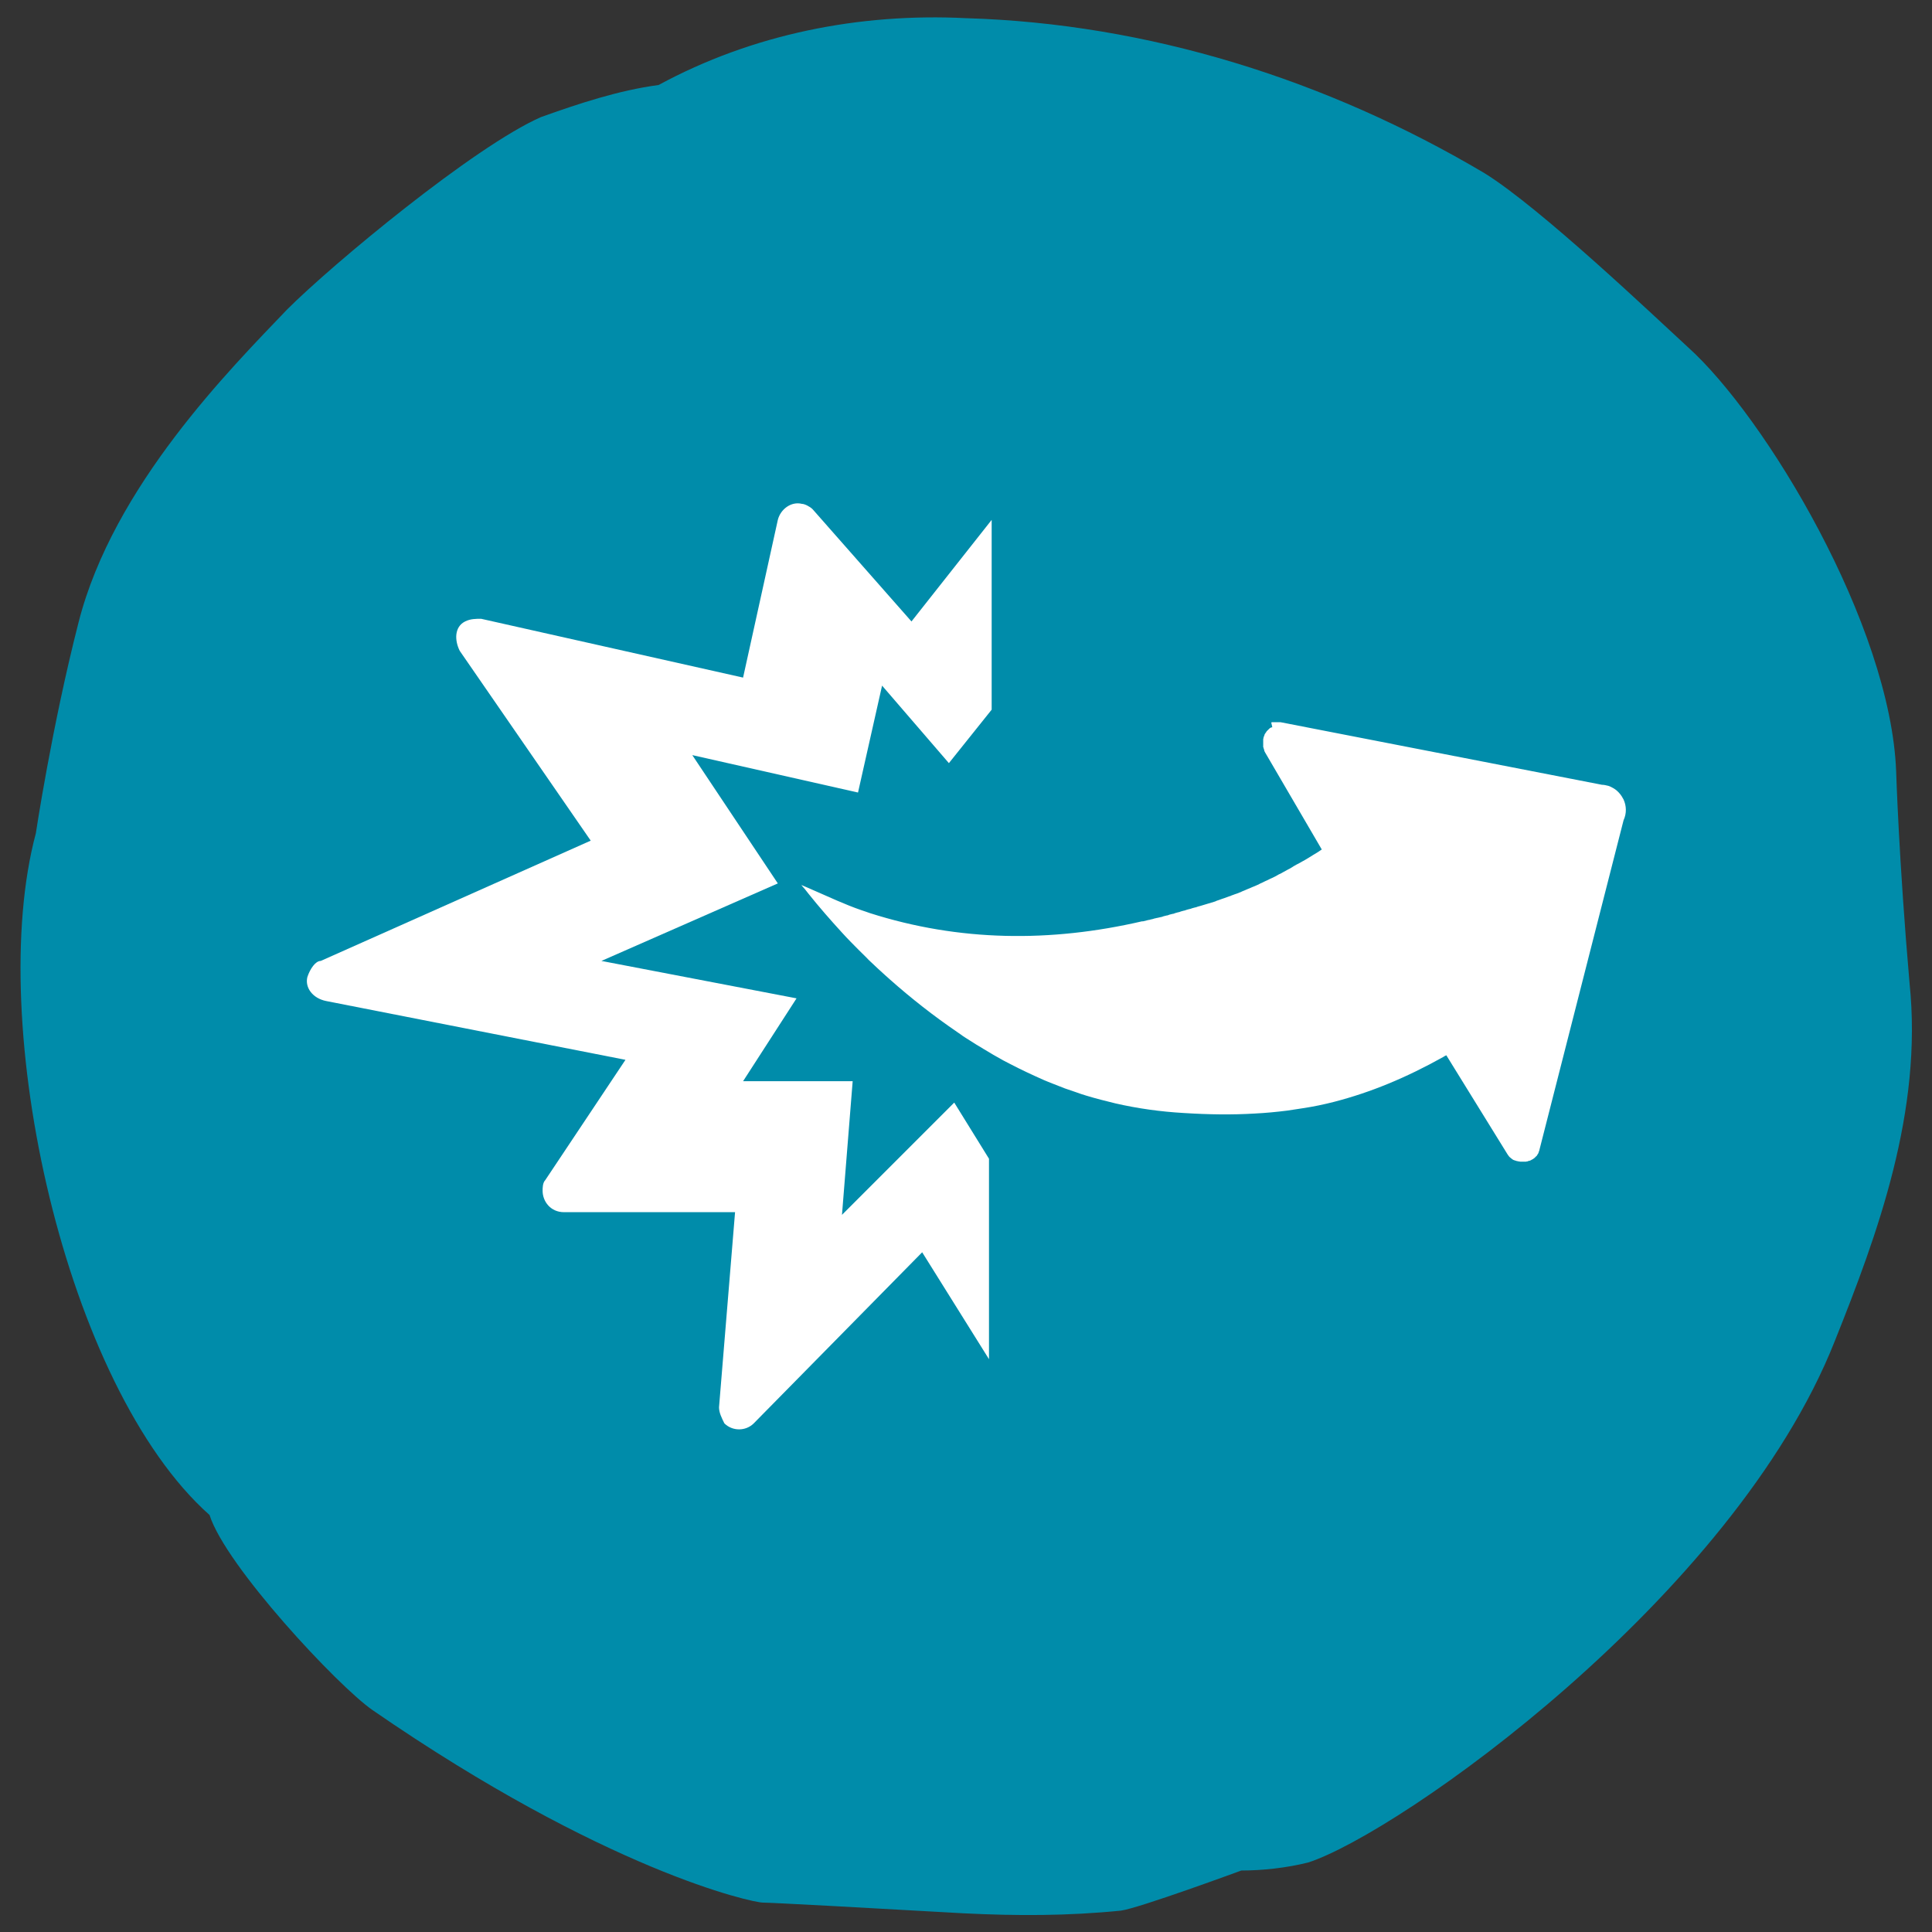
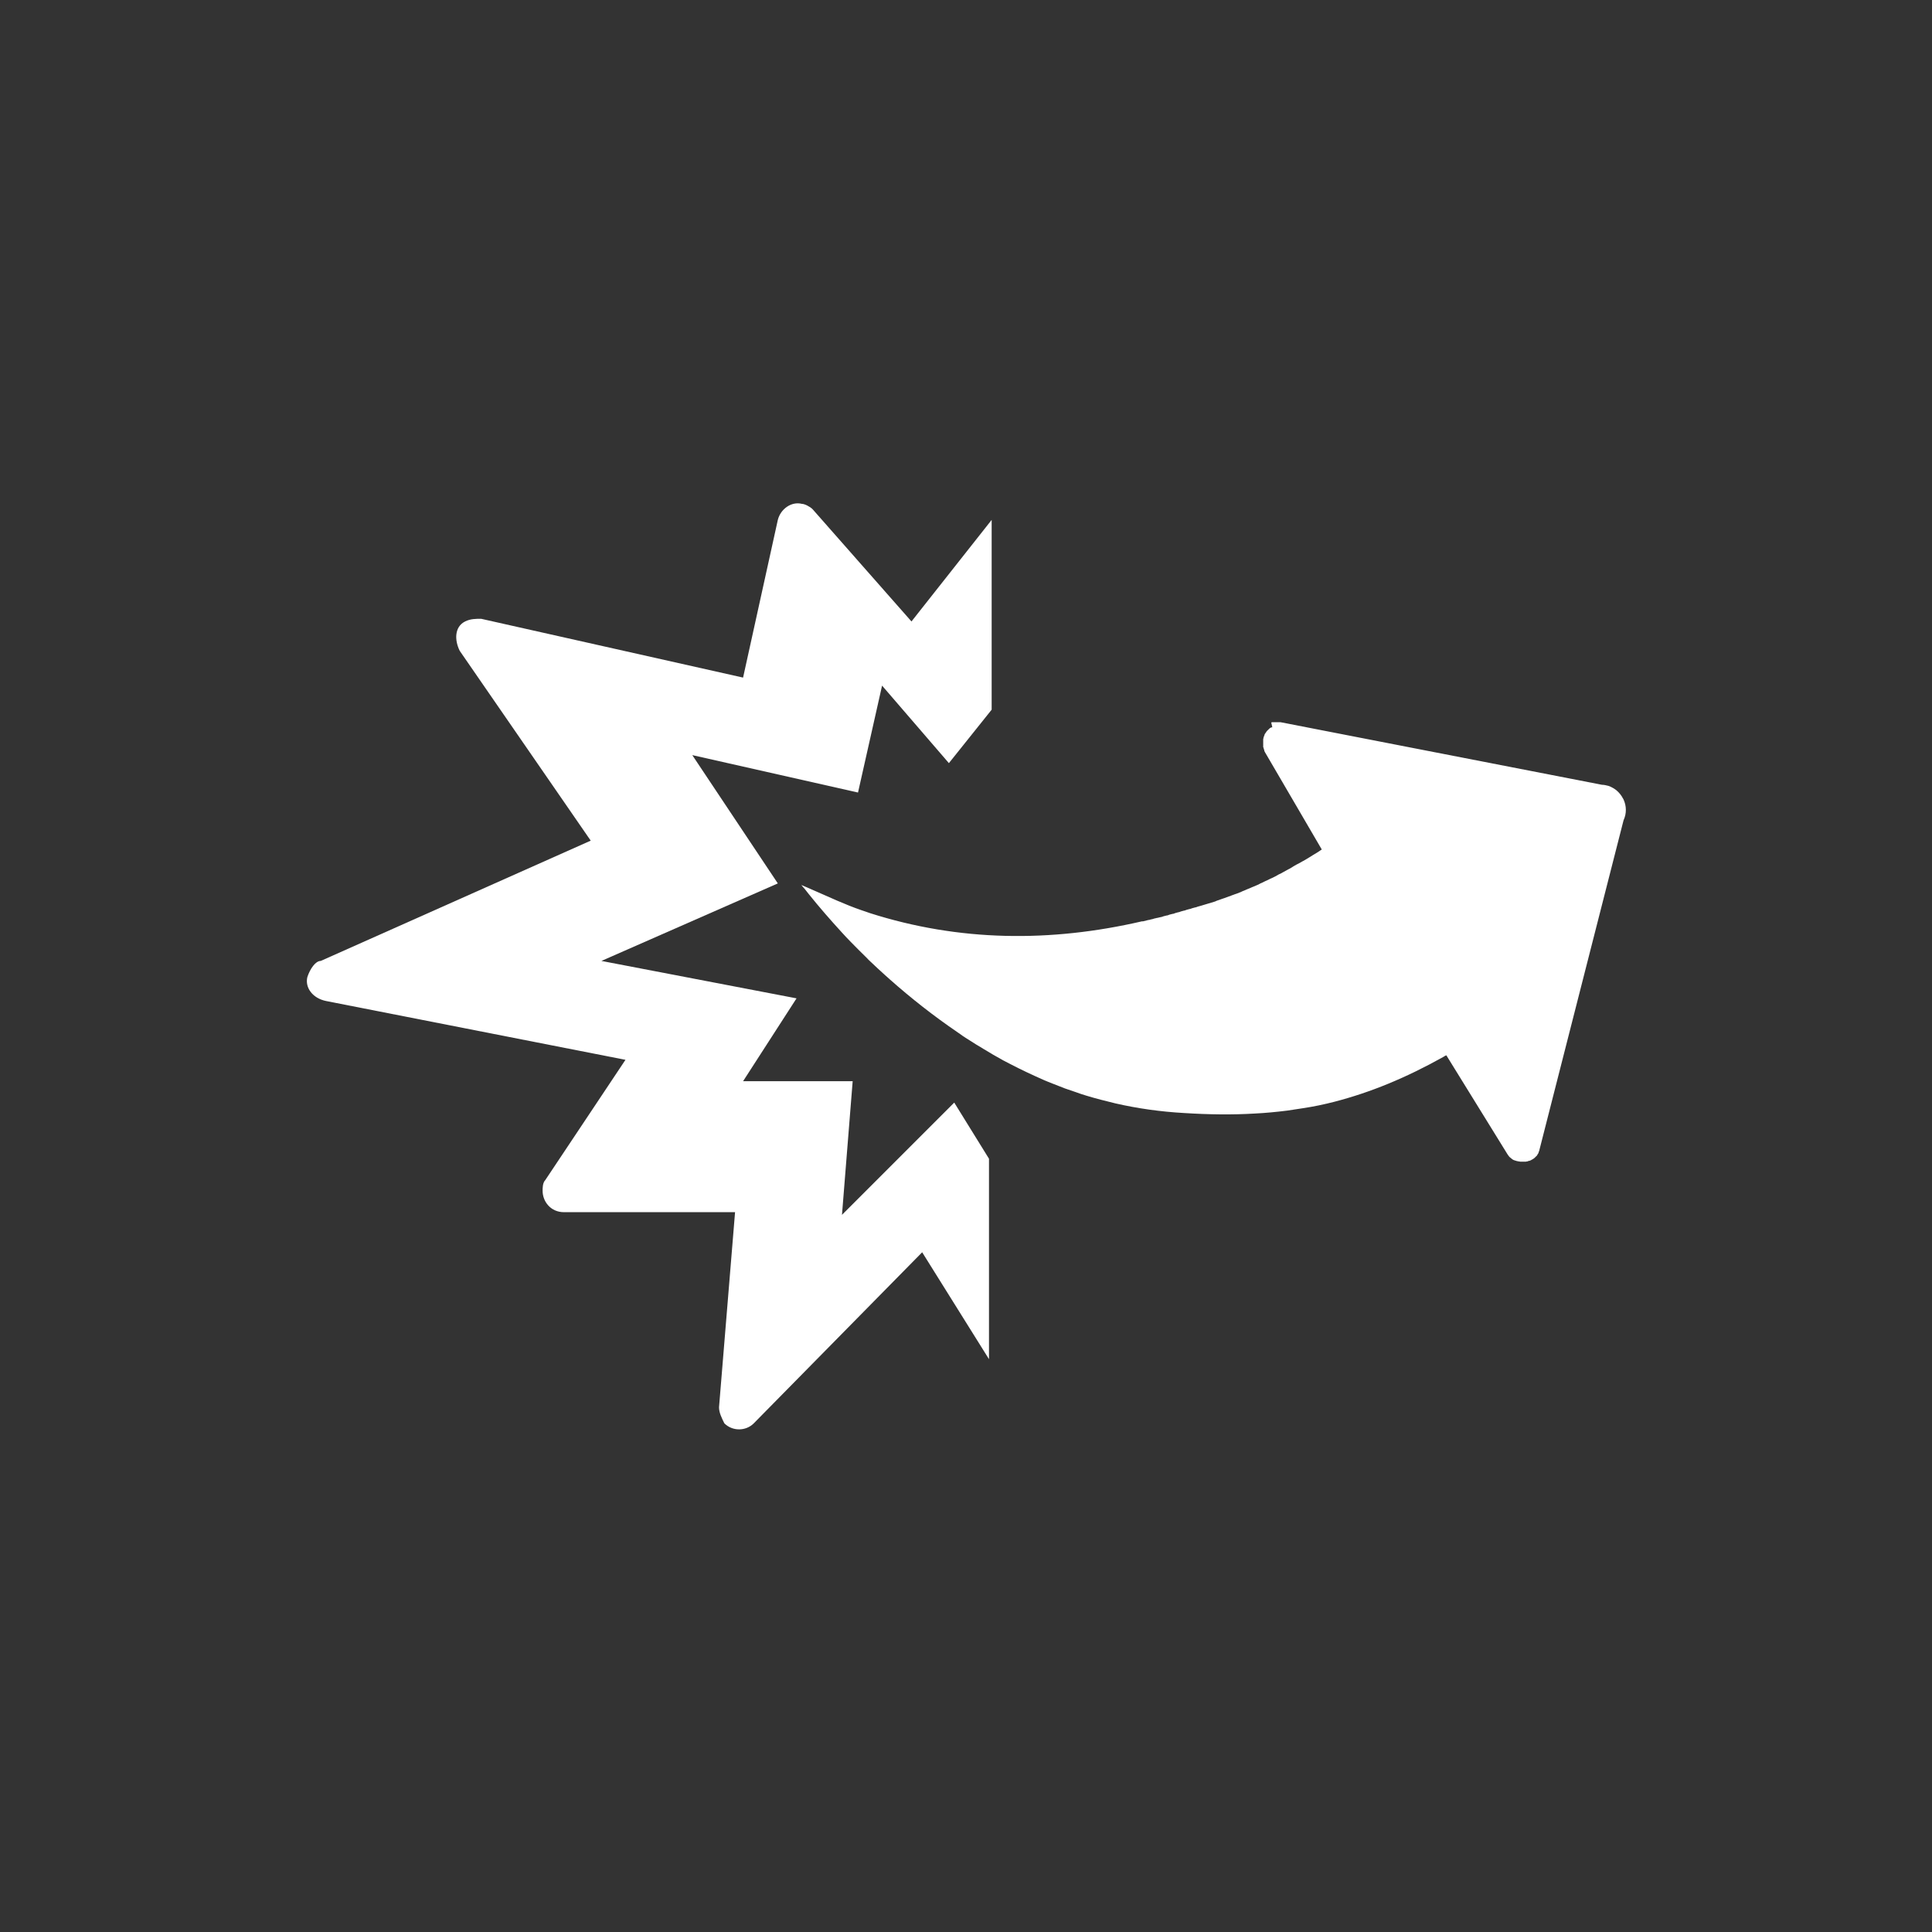
<svg xmlns="http://www.w3.org/2000/svg" id="Core_Blue" viewBox="0 0 72.28 72.28">
  <rect x="0" y="0" width="72.28" height="72.28" fill="#333333" stroke="none" />
  <defs>
    <style>.cls-1{fill:#008caa;}.cls-2{fill:#fff;}</style>
  </defs>
-   <path class="cls-1" d="m24.64,3.18c-1.5.2-3,.7-4.4,1.2-2.5,1.1-7.8,5.5-9.5,7.2-2.1,2.2-6.5,6.6-7.8,11.7-1,3.9-1.6,7.9-1.6,7.9-1.9,7.1,1.1,20.7,6.5,25.5.6,1.9,4.8,6.4,6.1,7.3,8.7,6,14.2,7.2,14.6,7.2.3,0,4,.2,7.5.4,2,.1,3.9.1,5.9-.1.7-.1,4.5-1.5,4.5-1.5.8,0,1.7-.1,2.5-.3,3.4-1.1,15.9-9.9,19.7-19.5,1.6-4,3.3-8.6,2.8-13.4-.4-4.6-.5-7.9-.5-7.9-.2-5.5-4.9-13.3-7.8-15.9-1.2-1.1-5.5-5.2-7.6-6.5-5.9-3.5-12.6-5.6-19.4-5.8-4-.2-8,.6-11.5,2.5Z" />
  <g>
    <path class="cls-2" d="m11.5,36.55c-.1.4.2.8.7.9l11.2,2.2-3,4.5c-.1.1-.1.3-.1.4,0,.4.3.8.8.8h6.4l-.6,7.3c0,.2.1.4.2.6.3.3.8.3,1.1,0l6.3-6.4,2.5,4v-7.5l-1.3-2.1-4.2,4.2.4-5h-4.1l2-3.1-7.3-1.4,6.6-2.9-3.2-4.8,6.2,1.4.9-4,2.5,2.9,1.6-2v-7.1l-3,3.8-3.7-4.2c-.1-.1-.3-.2-.4-.2-.4-.1-.8.2-.9.6l-1.3,5.9-9.8-2.2c-.2,0-.4,0-.6.1-.4.2-.4.7-.2,1.1l4.9,7.1-10.1,4.5c-.2,0-.4.3-.5.6Z" />
    <path class="cls-2" d="m47.56,27.03s.02,0,.02-.01c0,0,.01,0,.02,0,0,0,.02,0,.03,0,0,0,.01,0,.02,0,0,0,.02,0,.03,0,0,0,.01,0,.02,0,0,0,.02,0,.03,0,0,0,.01,0,.02,0,.01,0,.02,0,.03,0,0,0,.01,0,.02,0,.01,0,.02,0,.04,0,0,0,.01,0,.02,0,.02,0,.04,0,.05,0l12.02,2.34c.08,0,.16.02.24.04.07.02.14.06.21.1.16.1.28.25.36.41.11.24.12.52,0,.78l-1.57,6.15-1.59,6.23s-.02.03-.02.05c0,0,0,0,0,.01,0,.01-.01.02-.02.03,0,0,0,.01-.01.02,0,0-.01.02-.02.03,0,0,0,.01-.01.02,0,0-.01.02-.02.02,0,0-.01.01-.02.02,0,0-.01.01-.02.02,0,0-.01.01-.02.02,0,0-.01.01-.02.02,0,0-.01,0-.02.01,0,0-.01.01-.02.02,0,0-.01,0-.02.01,0,0-.01,0-.02.01,0,0,0,0,0,0,0,0,0,0,0,0-.02.01-.04.02-.05.03,0,0,0,0,0,0-.02,0-.04.02-.06.02,0,0,0,0-.01,0-.02,0-.03.01-.05.02,0,0,0,0,0,0-.02,0-.04,0-.06.01,0,0-.01,0-.02,0-.02,0-.03,0-.05,0,0,0,0,0,0,0-.02,0-.04,0-.06,0,0,0,0,0-.01,0-.02,0-.03,0-.05,0,0,0,0,0-.01,0-.02,0-.04,0-.06-.01,0,0,0,0-.01,0-.02,0-.03,0-.05-.01,0,0,0,0-.01,0-.02,0-.04-.01-.06-.02,0,0,0,0-.01,0-.02,0-.03-.01-.05-.02,0,0,0,0-.01,0-.02-.01-.04-.02-.05-.03,0,0,0,0,0,0-.01-.01-.03-.02-.04-.03,0,0,0,0-.01-.01-.02-.01-.03-.03-.05-.04,0,0,0,0,0,0-.01-.01-.03-.03-.04-.05,0,0,0,0-.01-.01-.01-.02-.03-.04-.04-.06l-.76-1.23-1.52-2.46s-.04.02-.06.03c-.01,0-.02.01-.03.02-1.43.8-2.75,1.34-4.1,1.69-.39.1-.77.18-1.17.24-.2.03-.39.06-.59.09-.4.05-.81.09-1.22.11-.83.05-1.71.04-2.65-.02-.88-.05-1.73-.17-2.56-.36-.37-.09-.73-.18-1.09-.29-.13-.04-.26-.08-.39-.13-.14-.05-.27-.09-.41-.14-.16-.06-.31-.12-.46-.18-.11-.04-.22-.09-.32-.13-.43-.19-.86-.39-1.28-.61-.08-.04-.17-.09-.25-.13-.25-.14-.5-.28-.74-.43-.08-.05-.16-.1-.25-.15-.14-.09-.27-.17-.41-.26-.06-.04-.13-.08-.19-.13-.04-.03-.09-.06-.13-.09-.88-.6-1.72-1.26-2.51-1.96-.07-.06-.13-.12-.19-.17-.18-.16-.36-.33-.54-.5-.05-.05-.1-.09-.14-.14-.2-.2-.41-.4-.6-.6-.11-.11-.22-.23-.33-.35-.43-.47-.85-.95-1.25-1.45-.04-.05-.06-.08-.11-.14-.01-.02-.03-.03-.04-.05-.04-.04-.07-.08-.12-.14h0s0,0,0,0c.15.06.3.13.44.19.6.26,1.19.54,1.8.75.11.04.22.07.32.11,3.35,1.07,6.76,1.1,10.18.31.01,0,.02,0,.04,0,.07-.02.13-.03.2-.05.03,0,.06-.01.09-.02.05-.01.1-.02.15-.04.03,0,.07-.02.1-.02.04-.01.09-.02.13-.03.03,0,.07-.02.1-.03.04-.01.08-.02.12-.03.04,0,.07-.02.1-.03.04-.01.08-.02.12-.03.04,0,.07-.02.1-.03.04-.01.08-.02.11-.03.03,0,.07-.02.1-.03.04-.01.07-.02.11-.03.03,0,.07-.02.1-.03.04-.01.07-.02.11-.03.03,0,.07-.02.1-.03.04-.01.07-.02.11-.03.03,0,.07-.02.1-.03.04-.01.07-.02.11-.03.03-.01.07-.02.1-.03.03-.01.07-.02.1-.03.03-.01.07-.02.1-.03.03-.01.07-.02.1-.03.03-.01.06-.02.1-.03.03-.01.07-.02.1-.04.03-.01.06-.02.09-.03.04-.01.07-.03.11-.04.03-.01.06-.02.09-.03.06-.02.13-.05.19-.07.03,0,.05-.02.08-.03.04-.01.08-.03.11-.04.03-.01.06-.02.09-.03.03-.01.07-.03.1-.04.03-.01.06-.02.09-.04.03-.01.07-.03.1-.04.03-.01.06-.03.09-.04.03-.01.07-.03.1-.04.03-.01.06-.03.09-.04.03-.01.07-.03.1-.04.03-.01.06-.03.09-.04.03-.01.07-.03.1-.05.03-.01.06-.03.09-.04.03-.02.07-.03.1-.05.03-.01.06-.03.09-.04.03-.02.07-.03.1-.05.03-.01.06-.03.09-.04.03-.02.07-.03.1-.05.03-.02.06-.03.09-.05.03-.02.07-.04.1-.05.03-.02.06-.03.09-.05.04-.02.07-.04.11-.06.03-.02.06-.03.09-.05.04-.02.08-.04.11-.06.03-.02.06-.03.08-.05.04-.02.08-.05.12-.07.03-.01.05-.03.08-.04.05-.03.11-.06.16-.09.01,0,.03-.02.04-.02.07-.04.13-.08.2-.12.05-.03.11-.07.16-.1.02-.01.03-.02.05-.03.07-.04.15-.09.22-.14.01,0,.03-.02.04-.03l-2.12-3.63s0,0,0,0c-.01-.02-.02-.04-.03-.06,0,0,0-.01,0-.02,0-.02-.02-.04-.02-.06,0,0,0,0,0,0,0-.02-.01-.04-.02-.06,0,0,0-.01,0-.02,0-.02,0-.04,0-.05,0,0,0,0,0-.01,0-.02,0-.04,0-.06,0,0,0,0,0-.01,0-.02,0-.03,0-.05,0,0,0,0,0-.01,0-.02,0-.04,0-.06,0,0,0,0,0-.01,0-.02,0-.03.01-.05,0,0,0,0,0-.01,0-.02.01-.04.02-.06,0,0,0,0,0,0,0-.02.01-.03.02-.05,0,0,0,0,0-.01,0-.02.02-.04.03-.05,0,0,0,0,0,0,0-.02.02-.03.03-.04,0,0,0,0,0-.01.01-.02.02-.03.04-.05,0,0,0,0,0,0,.01-.01.03-.03.04-.04,0,0,0,0,.01-.01.01-.01.03-.02.04-.04,0,0,0,0,0,0,.02-.01.03-.02.05-.03,0,0,0,0,0,0,0,0,0,0,.01,0,0,0,.02,0,.02-.01,0,0,.01,0,.02,0Z" />
  </g>
</svg>